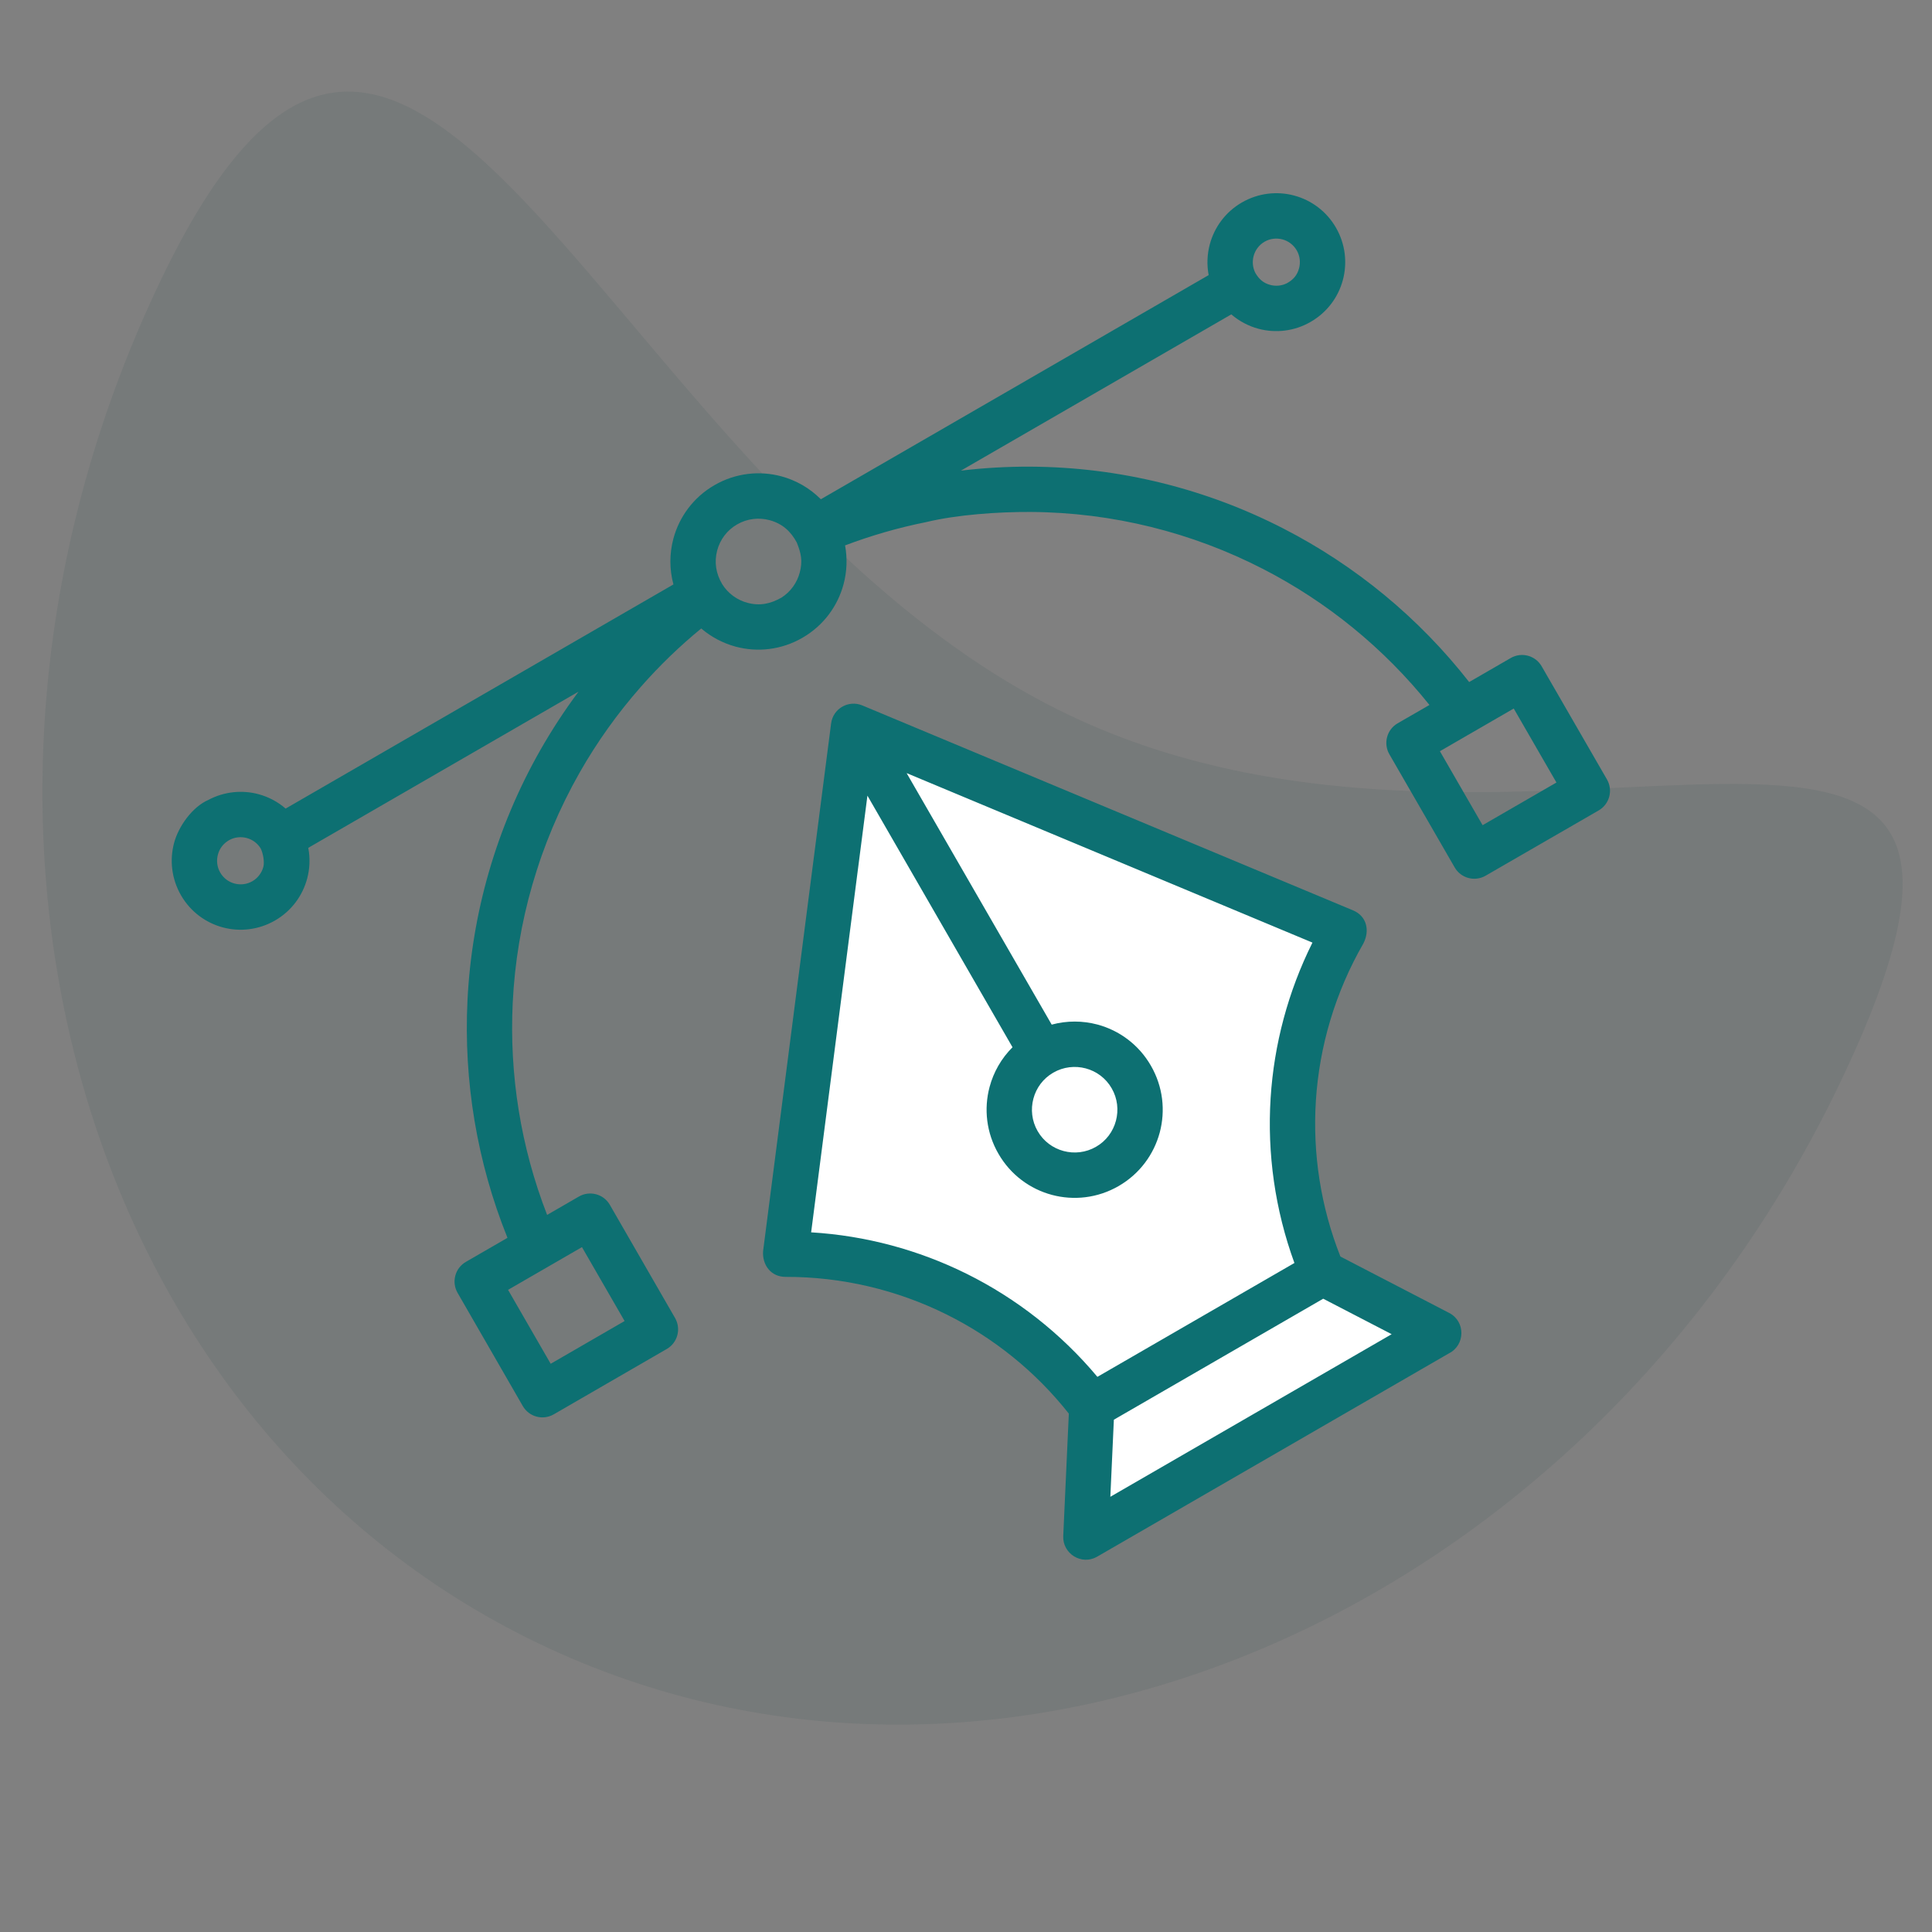
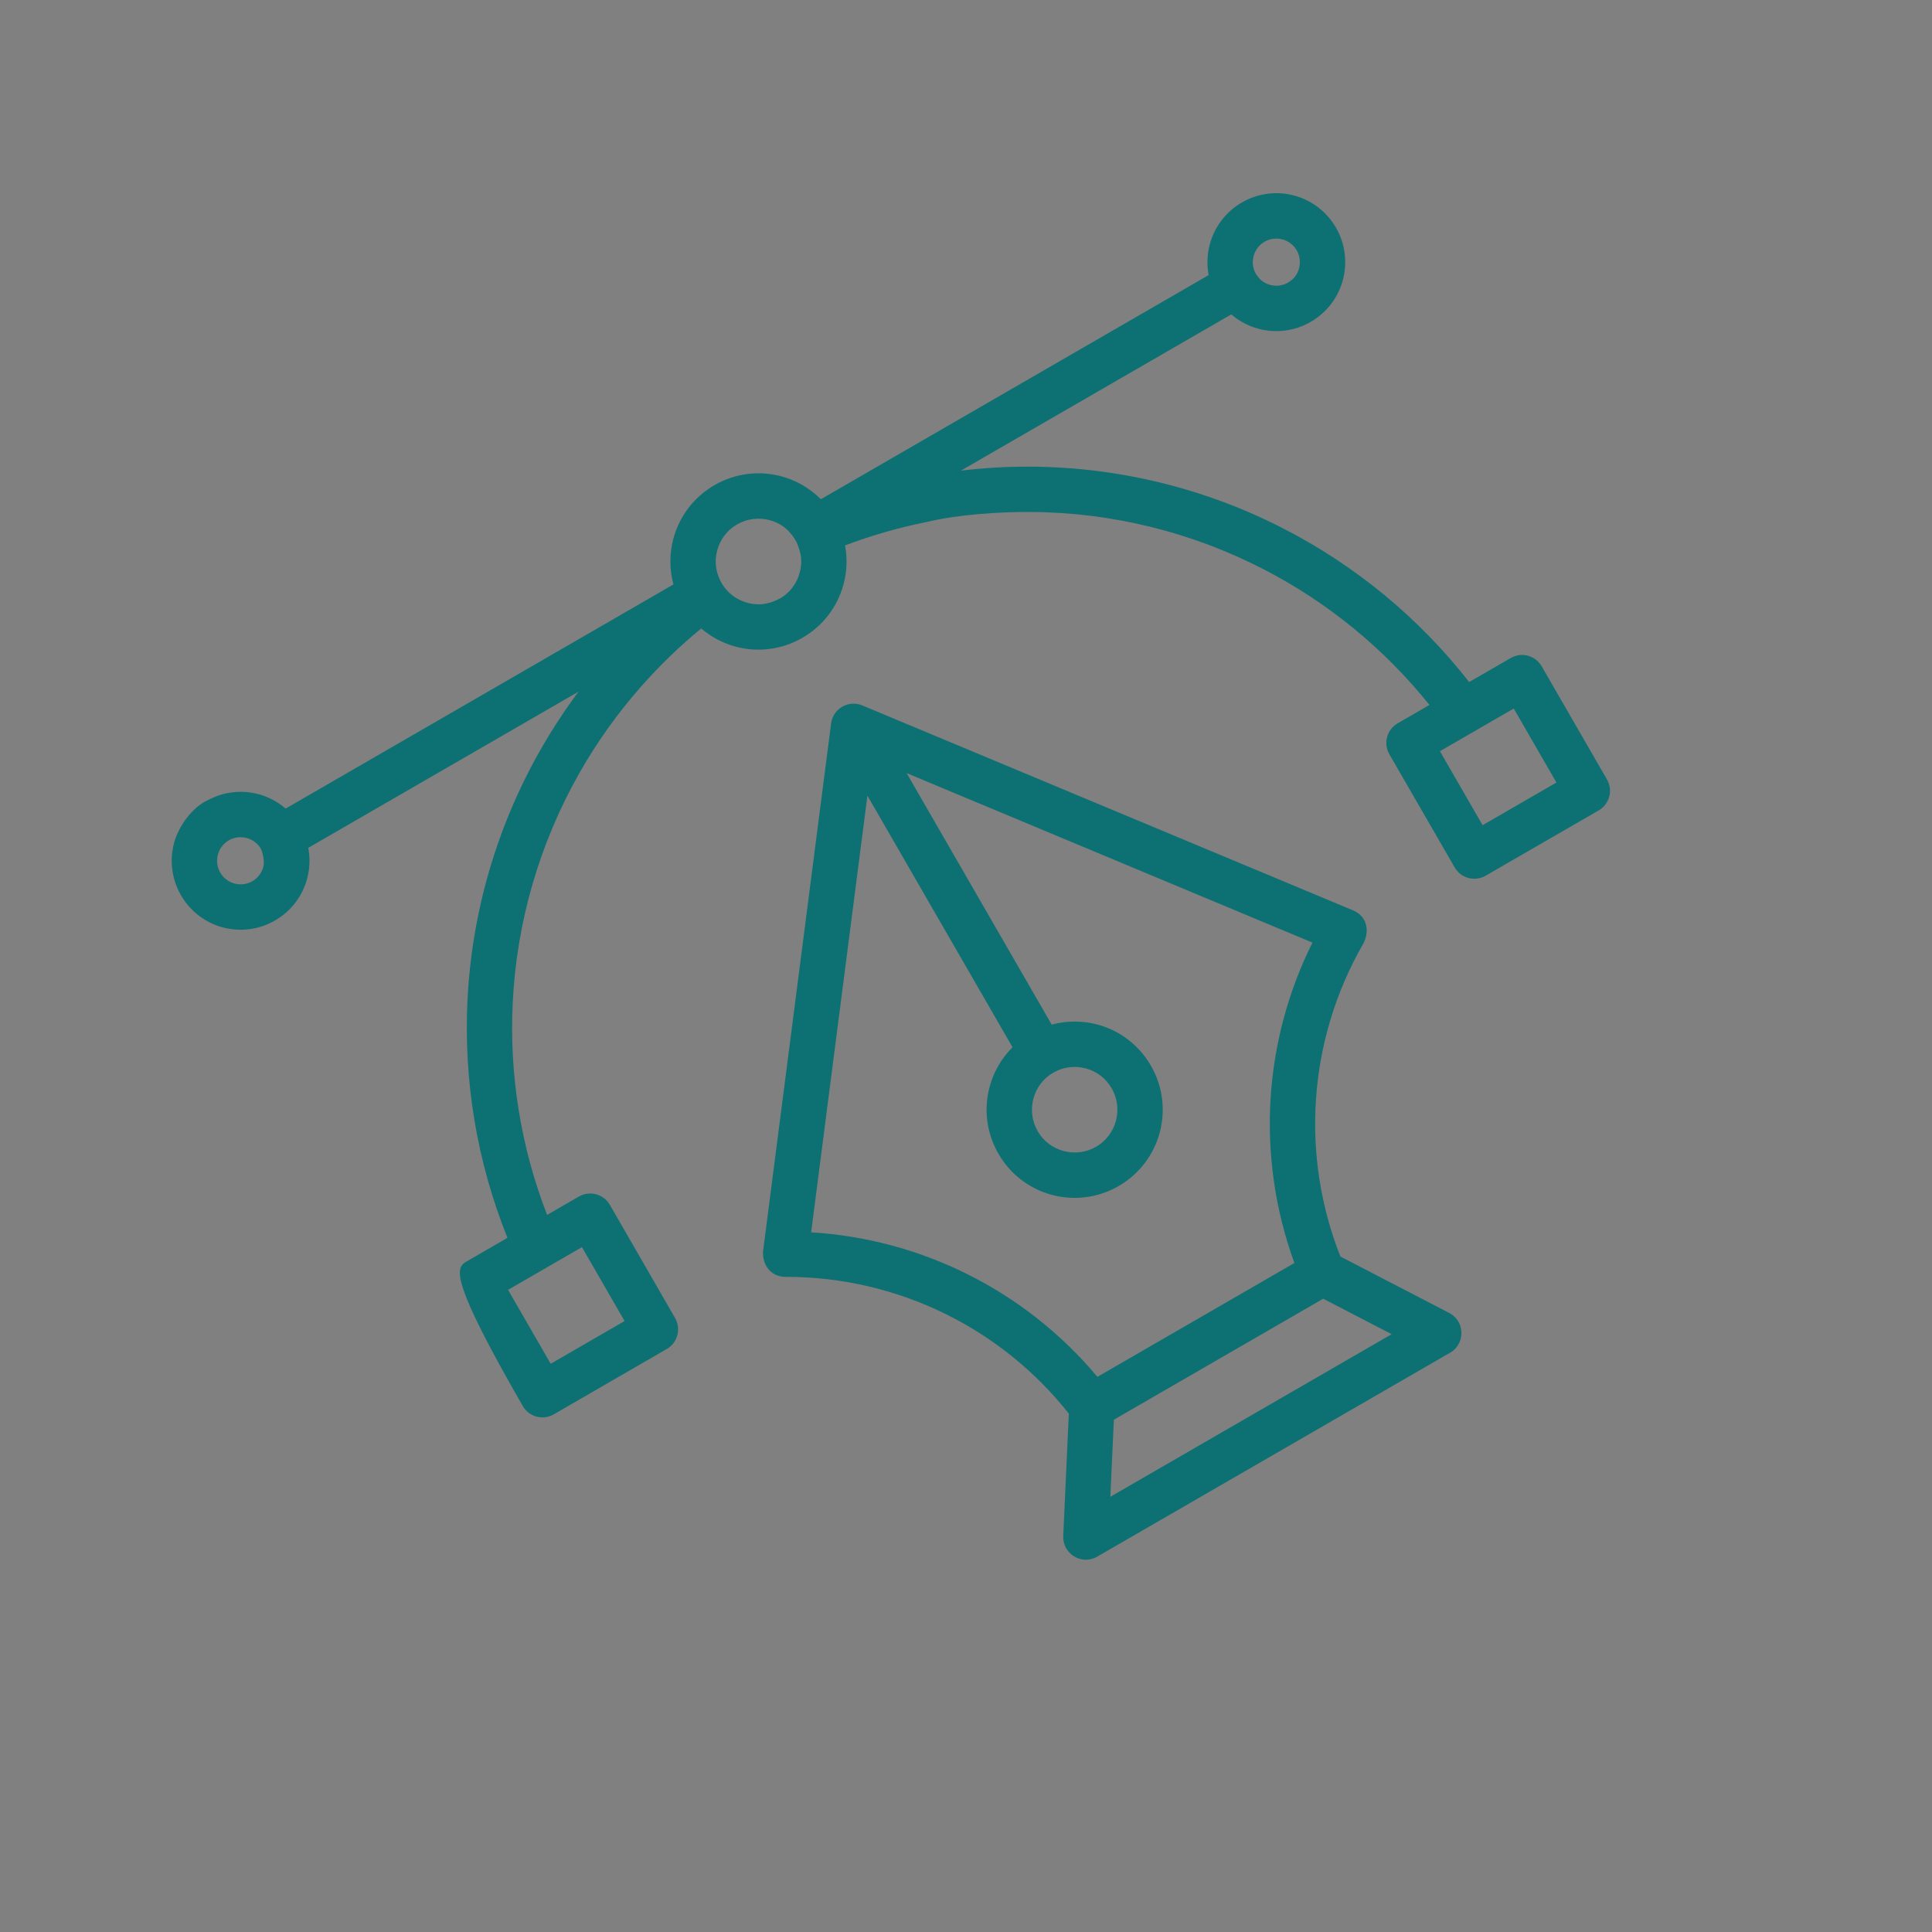
<svg xmlns="http://www.w3.org/2000/svg" width="90" height="90" viewBox="0 0 90 90" fill="none">
  <rect x="0" y="0" width="90" height="90" fill="#808080" stroke="none" />
-   <path opacity="0.08" d="M49.713 33.269C71.292 43.639 97.55 25.816 85.665 50.547C73.779 75.278 46.651 86.919 25.072 76.549C3.493 66.178 -4.365 37.723 7.52 12.992C19.406 -11.739 28.134 22.898 49.713 33.269Z" fill="#013536" />
-   <path d="M43.469 59.841L50.957 65.753V68.906V71.665L67.116 62.206L65.54 61.024L62.387 59.447L60.416 57.871V53.929V49.2L61.993 44.077L61.204 42.5L42.287 34.618H39.528L36.375 57.871L43.469 59.841Z" fill="white" />
-   <path d="M12.145 39.526C11.994 39.276 11.756 39.109 11.494 39.038C11.226 38.966 10.929 38.994 10.672 39.138C10.409 39.292 10.229 39.516 10.15 39.813C10.078 40.086 10.108 40.387 10.258 40.646C10.409 40.909 10.654 41.087 10.924 41.158C11.197 41.231 11.497 41.201 11.756 41.051C12.018 40.9 12.195 40.654 12.268 40.383C12.33 40.148 12.252 39.739 12.145 39.526ZM51.121 64.139L60.299 58.835C59.393 56.35 59.028 53.733 59.19 51.155C59.348 48.659 60.001 46.192 61.139 43.91L42.234 36.014L48.992 47.731C49.7 47.539 50.436 47.544 51.123 47.727C52.134 47.998 53.045 48.658 53.612 49.641C54.18 50.623 54.296 51.744 54.025 52.757C53.754 53.769 53.095 54.681 52.113 55.249C51.133 55.817 50.013 55.933 49.001 55.662C47.99 55.391 47.079 54.732 46.512 53.748C45.944 52.767 45.828 51.646 46.099 50.633C46.283 49.945 46.646 49.303 47.167 48.785L40.408 37.064L37.786 57.407C40.331 57.561 42.792 58.228 45.028 59.337C47.345 60.487 49.427 62.114 51.121 64.139ZM62.441 58.534L67.507 61.161C68.279 61.559 68.259 62.661 67.5 63.043L51.107 72.517C50.38 72.934 49.495 72.374 49.53 71.557L49.79 65.851C48.235 63.886 46.282 62.318 44.093 61.232C41.792 60.09 39.227 59.475 36.592 59.482C35.917 59.482 35.505 58.932 35.547 58.287L38.716 33.702C38.804 33.007 39.528 32.597 40.166 32.86L63.025 42.406C63.678 42.677 63.818 43.36 63.511 43.951C62.202 46.223 61.459 48.738 61.298 51.287C61.144 53.729 61.521 56.207 62.441 58.534ZM61.64 60.499L51.888 66.136L51.724 69.726L64.829 62.152L61.64 60.499ZM50.578 49.77C50.085 49.639 49.541 49.694 49.068 49.967C48.591 50.24 48.271 50.684 48.14 51.178C48.008 51.671 48.063 52.216 48.336 52.69C48.609 53.167 49.052 53.487 49.546 53.619C50.038 53.751 50.583 53.696 51.056 53.422C51.533 53.15 51.852 52.706 51.984 52.211C52.116 51.718 52.061 51.173 51.788 50.7C51.515 50.222 51.072 49.902 50.578 49.77ZM66.59 32.84C64.462 30.185 61.812 28.033 58.837 26.504C55.541 24.809 51.841 23.87 48.008 23.849C46.514 23.841 44.588 23.973 43.138 24.323C41.845 24.582 40.583 24.947 39.367 25.407C39.479 26.015 39.452 26.634 39.296 27.217C39.025 28.23 38.365 29.141 37.383 29.709C36.403 30.278 35.284 30.395 34.272 30.124C33.687 29.966 33.136 29.679 32.666 29.277C31.662 30.099 30.716 31.012 29.843 32.007C28.771 33.226 27.816 34.559 27.003 35.988C25.106 39.325 24.066 43 23.885 46.704C23.721 50.052 24.255 53.426 25.487 56.595L26.966 55.74C27.47 55.448 28.116 55.62 28.408 56.124L31.449 61.401C31.737 61.905 31.565 62.549 31.064 62.839L25.797 65.885C25.293 66.177 24.647 66.006 24.355 65.501L21.315 60.224C21.026 59.72 21.198 59.076 21.699 58.785L23.64 57.663C22.216 54.127 21.594 50.35 21.777 46.604C21.974 42.574 23.105 38.575 25.168 34.946C25.712 33.992 26.308 33.082 26.951 32.219L14.36 39.496C14.453 39.977 14.432 40.467 14.309 40.928C14.097 41.721 13.581 42.436 12.814 42.879C12.045 43.323 11.171 43.413 10.379 43.202C9.588 42.99 8.874 42.473 8.432 41.706C7.988 40.936 7.898 40.06 8.109 39.268C8.317 38.49 8.96 37.587 9.714 37.259C10.456 36.868 11.285 36.794 12.039 36.995C12.501 37.119 12.936 37.346 13.306 37.667L31.371 27.225C31.18 26.516 31.185 25.78 31.369 25.093C31.64 24.081 32.299 23.169 33.281 22.601C34.262 22.033 35.382 21.917 36.394 22.188C37.08 22.372 37.72 22.736 38.238 23.257L56.304 12.815C56.213 12.334 56.233 11.845 56.357 11.383C56.568 10.589 57.085 9.875 57.851 9.432C58.62 8.988 59.495 8.897 60.286 9.109C61.078 9.321 61.792 9.838 62.234 10.605C62.678 11.375 62.768 12.251 62.556 13.043C62.345 13.834 61.828 14.547 61.06 14.991C60.295 15.436 59.418 15.527 58.627 15.316C58.164 15.192 57.73 14.965 57.359 14.645L44.763 21.924C45.836 21.796 46.922 21.733 48.016 21.739C52.187 21.763 56.212 22.783 59.795 24.626C63.135 26.343 66.094 28.772 68.439 31.772L70.379 30.651C70.882 30.362 71.525 30.534 71.815 31.036L74.858 36.308C75.15 36.813 74.978 37.46 74.474 37.752L69.202 40.796C68.699 41.084 68.056 40.912 67.766 40.41L64.723 35.138C64.431 34.634 64.603 33.986 65.107 33.695L66.59 32.84ZM70.516 33.006C69.37 33.669 68.223 34.331 67.076 34.994L69.065 38.441L72.505 36.453L70.516 33.006ZM27.11 58.096L23.667 60.086L25.653 63.53L29.096 61.539L27.11 58.096ZM59.742 11.152C59.469 11.08 59.168 11.11 58.909 11.26C58.647 11.412 58.47 11.657 58.398 11.928C58.33 12.185 58.352 12.466 58.479 12.714C58.643 12.997 58.848 13.186 59.172 13.272C59.427 13.341 59.708 13.318 59.957 13.19C60.244 13.028 60.428 12.825 60.515 12.498C60.588 12.226 60.558 11.925 60.408 11.665C60.256 11.402 60.011 11.224 59.742 11.152ZM33.641 27.209C33.918 27.654 34.345 27.954 34.817 28.081C35.398 28.236 35.891 28.129 36.403 27.84C36.836 27.564 37.13 27.141 37.255 26.672C37.398 26.136 37.317 25.768 37.118 25.273C36.834 24.745 36.439 24.39 35.849 24.231C35.356 24.099 34.812 24.154 34.339 24.428C33.862 24.701 33.542 25.144 33.41 25.639C33.264 26.191 33.354 26.726 33.641 27.209Z" fill="#0D7072" />
+   <path d="M12.145 39.526C11.994 39.276 11.756 39.109 11.494 39.038C11.226 38.966 10.929 38.994 10.672 39.138C10.409 39.292 10.229 39.516 10.15 39.813C10.078 40.086 10.108 40.387 10.258 40.646C10.409 40.909 10.654 41.087 10.924 41.158C11.197 41.231 11.497 41.201 11.756 41.051C12.018 40.9 12.195 40.654 12.268 40.383C12.33 40.148 12.252 39.739 12.145 39.526ZM51.121 64.139L60.299 58.835C59.393 56.35 59.028 53.733 59.19 51.155C59.348 48.659 60.001 46.192 61.139 43.91L42.234 36.014L48.992 47.731C49.7 47.539 50.436 47.544 51.123 47.727C52.134 47.998 53.045 48.658 53.612 49.641C54.18 50.623 54.296 51.744 54.025 52.757C53.754 53.769 53.095 54.681 52.113 55.249C51.133 55.817 50.013 55.933 49.001 55.662C47.99 55.391 47.079 54.732 46.512 53.748C45.944 52.767 45.828 51.646 46.099 50.633C46.283 49.945 46.646 49.303 47.167 48.785L40.408 37.064L37.786 57.407C40.331 57.561 42.792 58.228 45.028 59.337C47.345 60.487 49.427 62.114 51.121 64.139ZM62.441 58.534L67.507 61.161C68.279 61.559 68.259 62.661 67.5 63.043L51.107 72.517C50.38 72.934 49.495 72.374 49.53 71.557L49.79 65.851C48.235 63.886 46.282 62.318 44.093 61.232C41.792 60.09 39.227 59.475 36.592 59.482C35.917 59.482 35.505 58.932 35.547 58.287L38.716 33.702C38.804 33.007 39.528 32.597 40.166 32.86L63.025 42.406C63.678 42.677 63.818 43.36 63.511 43.951C62.202 46.223 61.459 48.738 61.298 51.287C61.144 53.729 61.521 56.207 62.441 58.534ZM61.64 60.499L51.888 66.136L51.724 69.726L64.829 62.152L61.64 60.499ZM50.578 49.77C50.085 49.639 49.541 49.694 49.068 49.967C48.591 50.24 48.271 50.684 48.14 51.178C48.008 51.671 48.063 52.216 48.336 52.69C48.609 53.167 49.052 53.487 49.546 53.619C50.038 53.751 50.583 53.696 51.056 53.422C51.533 53.15 51.852 52.706 51.984 52.211C52.116 51.718 52.061 51.173 51.788 50.7C51.515 50.222 51.072 49.902 50.578 49.77ZM66.59 32.84C64.462 30.185 61.812 28.033 58.837 26.504C55.541 24.809 51.841 23.87 48.008 23.849C46.514 23.841 44.588 23.973 43.138 24.323C41.845 24.582 40.583 24.947 39.367 25.407C39.479 26.015 39.452 26.634 39.296 27.217C39.025 28.23 38.365 29.141 37.383 29.709C36.403 30.278 35.284 30.395 34.272 30.124C33.687 29.966 33.136 29.679 32.666 29.277C31.662 30.099 30.716 31.012 29.843 32.007C28.771 33.226 27.816 34.559 27.003 35.988C25.106 39.325 24.066 43 23.885 46.704C23.721 50.052 24.255 53.426 25.487 56.595L26.966 55.74C27.47 55.448 28.116 55.62 28.408 56.124L31.449 61.401C31.737 61.905 31.565 62.549 31.064 62.839L25.797 65.885C25.293 66.177 24.647 66.006 24.355 65.501C21.026 59.72 21.198 59.076 21.699 58.785L23.64 57.663C22.216 54.127 21.594 50.35 21.777 46.604C21.974 42.574 23.105 38.575 25.168 34.946C25.712 33.992 26.308 33.082 26.951 32.219L14.36 39.496C14.453 39.977 14.432 40.467 14.309 40.928C14.097 41.721 13.581 42.436 12.814 42.879C12.045 43.323 11.171 43.413 10.379 43.202C9.588 42.99 8.874 42.473 8.432 41.706C7.988 40.936 7.898 40.06 8.109 39.268C8.317 38.49 8.96 37.587 9.714 37.259C10.456 36.868 11.285 36.794 12.039 36.995C12.501 37.119 12.936 37.346 13.306 37.667L31.371 27.225C31.18 26.516 31.185 25.78 31.369 25.093C31.64 24.081 32.299 23.169 33.281 22.601C34.262 22.033 35.382 21.917 36.394 22.188C37.08 22.372 37.72 22.736 38.238 23.257L56.304 12.815C56.213 12.334 56.233 11.845 56.357 11.383C56.568 10.589 57.085 9.875 57.851 9.432C58.62 8.988 59.495 8.897 60.286 9.109C61.078 9.321 61.792 9.838 62.234 10.605C62.678 11.375 62.768 12.251 62.556 13.043C62.345 13.834 61.828 14.547 61.06 14.991C60.295 15.436 59.418 15.527 58.627 15.316C58.164 15.192 57.73 14.965 57.359 14.645L44.763 21.924C45.836 21.796 46.922 21.733 48.016 21.739C52.187 21.763 56.212 22.783 59.795 24.626C63.135 26.343 66.094 28.772 68.439 31.772L70.379 30.651C70.882 30.362 71.525 30.534 71.815 31.036L74.858 36.308C75.15 36.813 74.978 37.46 74.474 37.752L69.202 40.796C68.699 41.084 68.056 40.912 67.766 40.41L64.723 35.138C64.431 34.634 64.603 33.986 65.107 33.695L66.59 32.84ZM70.516 33.006C69.37 33.669 68.223 34.331 67.076 34.994L69.065 38.441L72.505 36.453L70.516 33.006ZM27.11 58.096L23.667 60.086L25.653 63.53L29.096 61.539L27.11 58.096ZM59.742 11.152C59.469 11.08 59.168 11.11 58.909 11.26C58.647 11.412 58.47 11.657 58.398 11.928C58.33 12.185 58.352 12.466 58.479 12.714C58.643 12.997 58.848 13.186 59.172 13.272C59.427 13.341 59.708 13.318 59.957 13.19C60.244 13.028 60.428 12.825 60.515 12.498C60.588 12.226 60.558 11.925 60.408 11.665C60.256 11.402 60.011 11.224 59.742 11.152ZM33.641 27.209C33.918 27.654 34.345 27.954 34.817 28.081C35.398 28.236 35.891 28.129 36.403 27.84C36.836 27.564 37.13 27.141 37.255 26.672C37.398 26.136 37.317 25.768 37.118 25.273C36.834 24.745 36.439 24.39 35.849 24.231C35.356 24.099 34.812 24.154 34.339 24.428C33.862 24.701 33.542 25.144 33.41 25.639C33.264 26.191 33.354 26.726 33.641 27.209Z" fill="#0D7072" />
</svg>